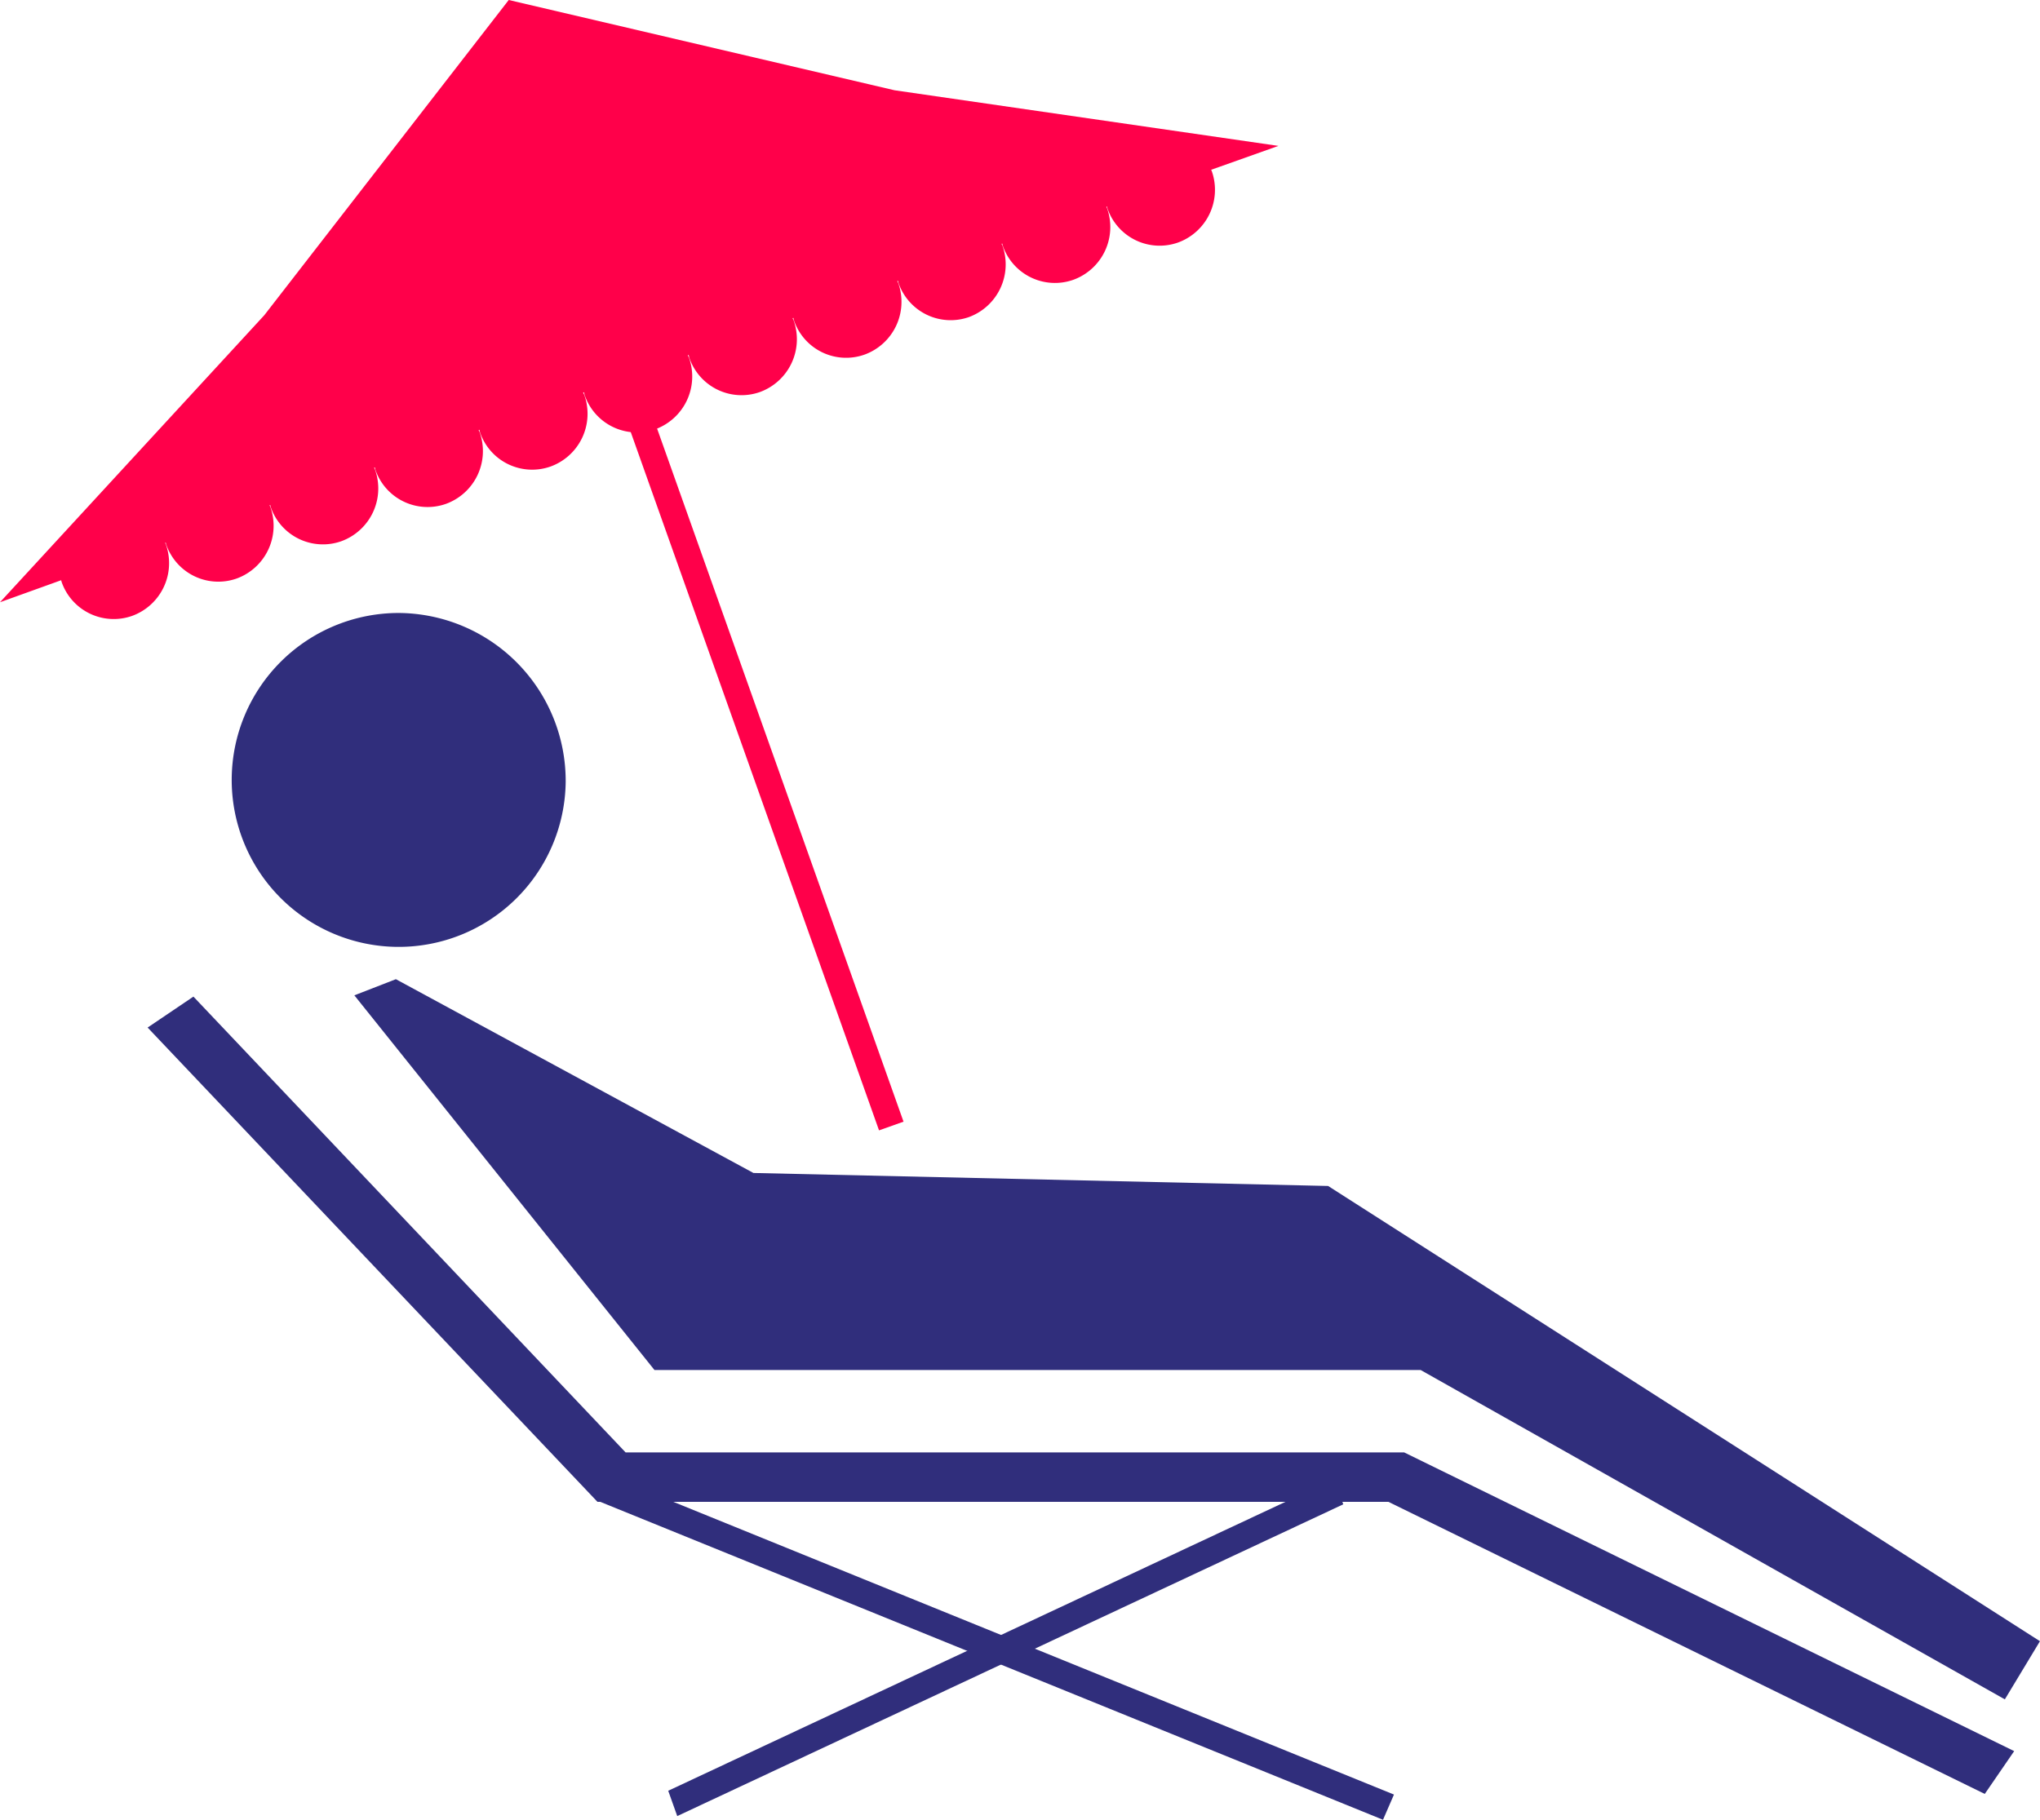
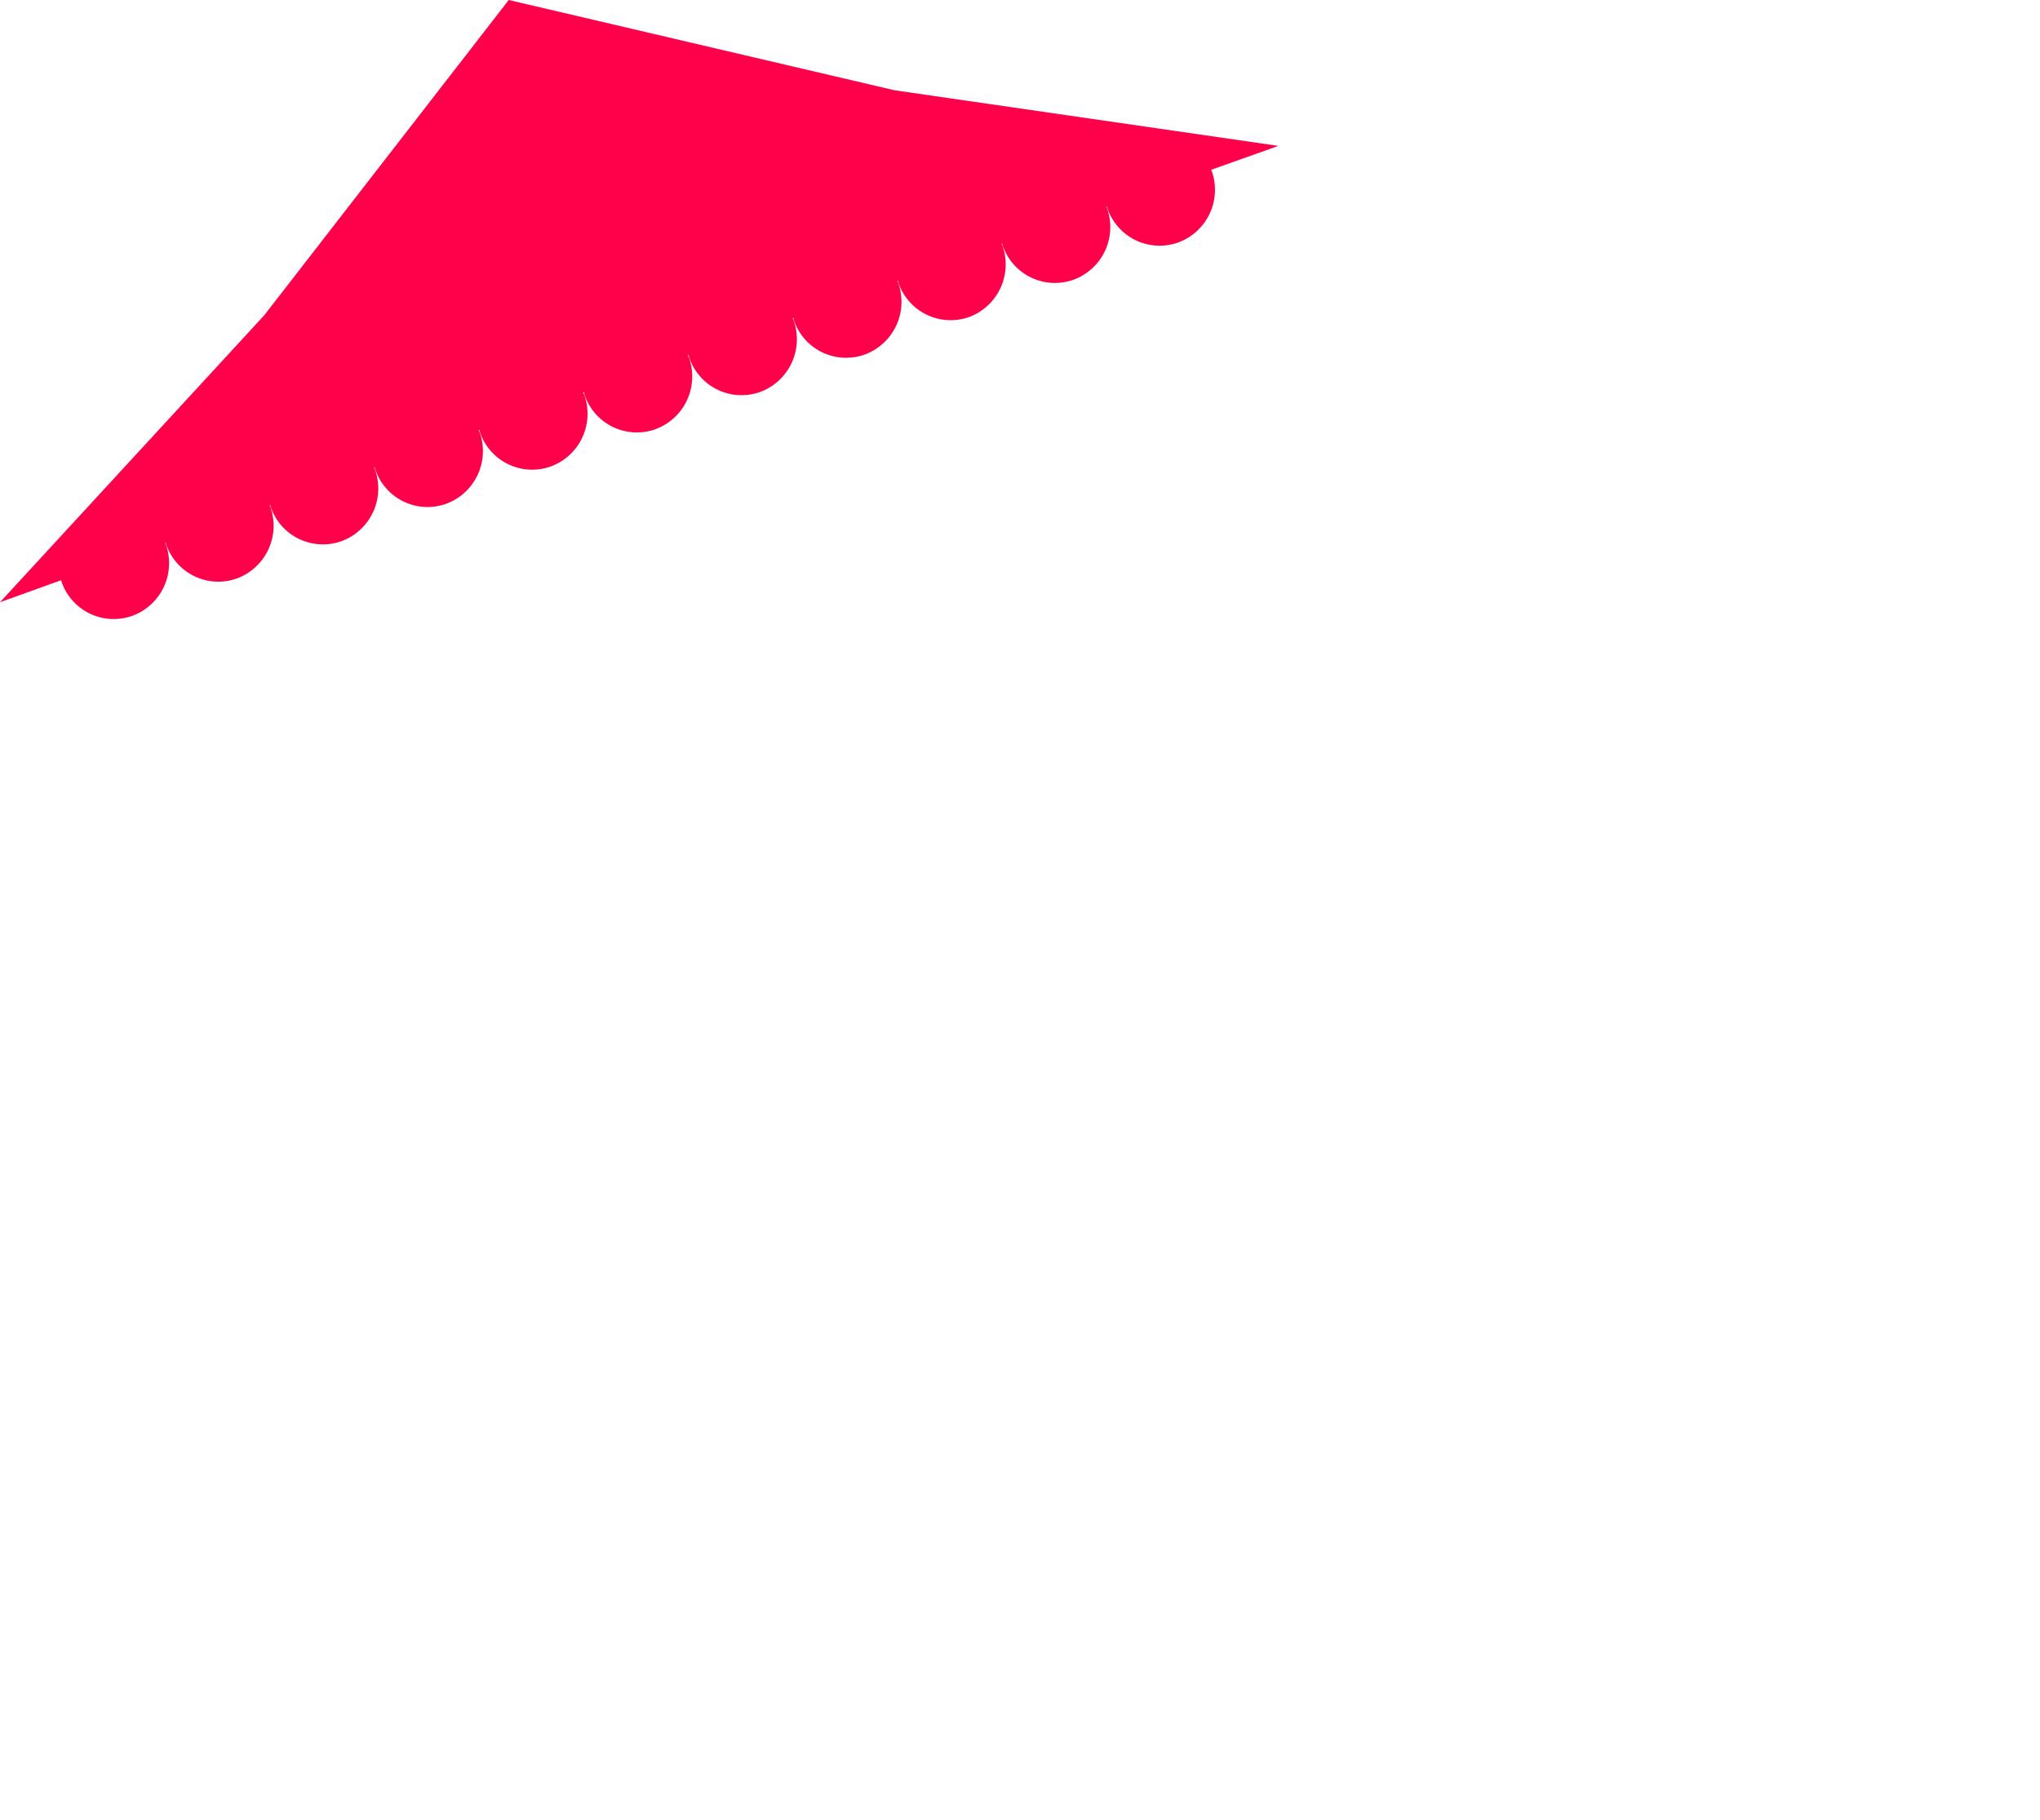
<svg xmlns="http://www.w3.org/2000/svg" width="78.45" height="70" viewBox="0 0 78.45 70">
  <defs>
    <clipPath id="clip-path">
      <rect id="Rectangle_76" data-name="Rectangle 76" width="78.45" height="70" fill="none" />
    </clipPath>
  </defs>
  <g id="Groupe_34" data-name="Groupe 34" transform="translate(0 0)">
-     <path id="Tracé_91" data-name="Tracé 91" d="M4.651,23.82l17.3,18.245h.108l30.1,12.229.421-.97L24.868,42.065h27.5L75.3,53.3l1.131-1.647L52.971,40.162H23.031L6.412,22.63Z" transform="translate(1.026 15.706)" fill="#302e7c" />
-     <path id="Tracé_92" data-name="Tracé 92" d="M16.557,49.824l.347.974L42.516,38.806l-.347-.974Z" transform="translate(9.14 19.06)" fill="#302e7c" />
    <g id="Groupe_33" data-name="Groupe 33" transform="translate(0 0)">
      <g id="Groupe_32" data-name="Groupe 32" clip-path="url(#clip-path)">
-         <path id="Tracé_93" data-name="Tracé 93" d="M19.1,22.86a6.422,6.422,0,1,1-6.421-6.5,6.461,6.461,0,0,1,6.421,6.5" transform="translate(2.654 7.219)" fill="#302e7c" />
-         <path id="Tracé_94" data-name="Tracé 94" d="M11.166,26.135l13.75,7.454,22.1.5L74.39,51.6l-1.35,2.237L50.574,41.168H21.11L9.569,26.756Z" transform="translate(4.058 11.531)" fill="#302e7c" />
-         <line id="Ligne_3" data-name="Ligne 3" x2="12.166" y2="34.226" transform="translate(22.109 9.088)" fill="none" stroke="#ff004a" stroke-miterlimit="10" stroke-width="1" />
        <path id="Tracé_95" data-name="Tracé 95" d="M49.162,5.612,34.4,3.472,19.564,0l-9.4,12.125L0,23.166l2.353-.847c.007.02.007.039.014.059A2.121,2.121,0,0,0,5.08,23.691a2.158,2.158,0,0,0,1.3-2.746c-.007-.023-.021-.042-.03-.063l.024-.009c.007.022.01.045.017.068A2.118,2.118,0,0,0,9.1,22.254a2.159,2.159,0,0,0,1.3-2.744c-.009-.026-.024-.049-.034-.073l.027-.01c.007.026.01.053.019.079a2.121,2.121,0,0,0,2.713,1.313,2.16,2.16,0,0,0,1.3-2.746c-.01-.029-.027-.055-.038-.084l.028-.01c.009.03.011.061.021.089a2.12,2.12,0,0,0,2.713,1.314,2.16,2.16,0,0,0,1.3-2.746c-.011-.033-.03-.061-.043-.094l.03-.01c.01.033.013.066.024.1a2.118,2.118,0,0,0,2.713,1.313,2.158,2.158,0,0,0,1.3-2.744c-.013-.037-.034-.068-.048-.1l.033-.012c.011.037.014.074.027.111a2.121,2.121,0,0,0,2.713,1.313,2.16,2.16,0,0,0,1.3-2.746c-.013-.036-.034-.068-.048-.1l.033-.012c.01.037.014.075.027.111a2.12,2.12,0,0,0,2.713,1.314,2.161,2.161,0,0,0,1.3-2.746c-.011-.033-.031-.062-.044-.094l.031-.012c.01.033.011.068.024.1a2.117,2.117,0,0,0,2.711,1.313,2.159,2.159,0,0,0,1.3-2.746c-.011-.029-.028-.055-.04-.084l.028-.01c.01.03.011.061.023.091A2.12,2.12,0,0,0,37.252,12.2a2.159,2.159,0,0,0,1.3-2.746c-.01-.026-.026-.048-.036-.074l.027-.01c.009.026.01.053.019.079a2.121,2.121,0,0,0,2.713,1.314,2.158,2.158,0,0,0,1.3-2.746.657.657,0,0,0-.03-.065l.026-.009c.007.023.009.046.016.069A2.12,2.12,0,0,0,45.3,9.33a2.157,2.157,0,0,0,1.3-2.746c-.006-.019-.017-.035-.024-.053Z" transform="translate(0 0)" fill="#ff004a" />
      </g>
    </g>
  </g>
</svg>